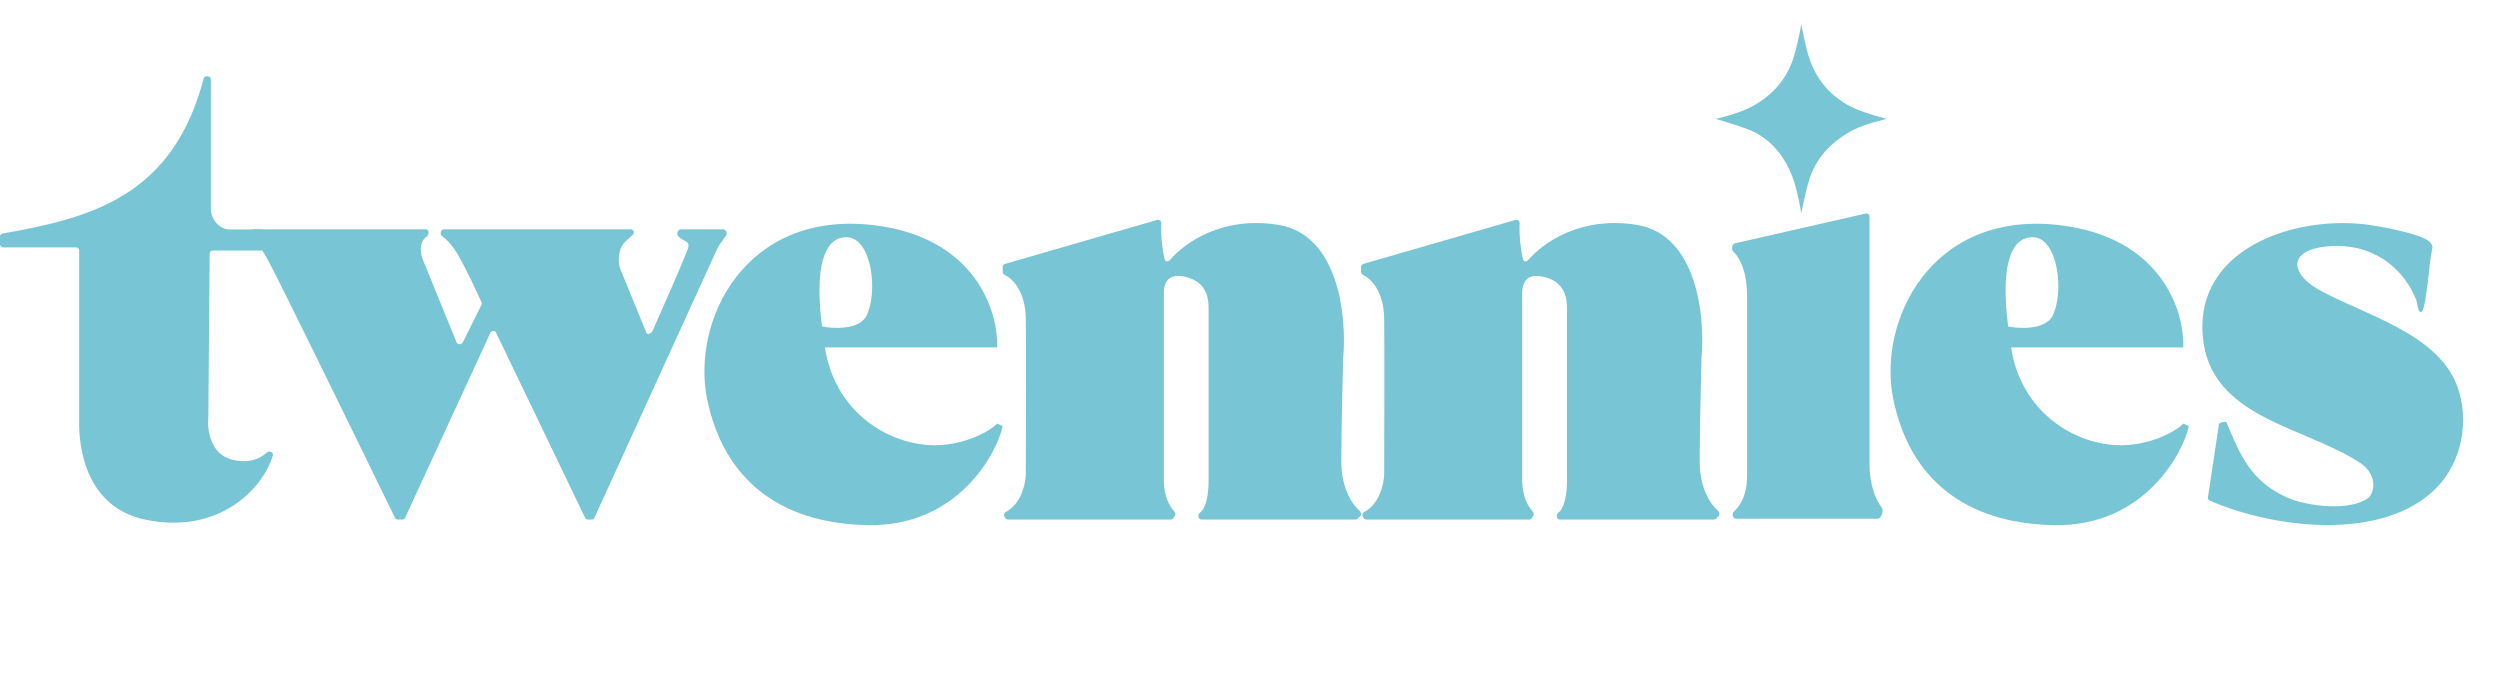
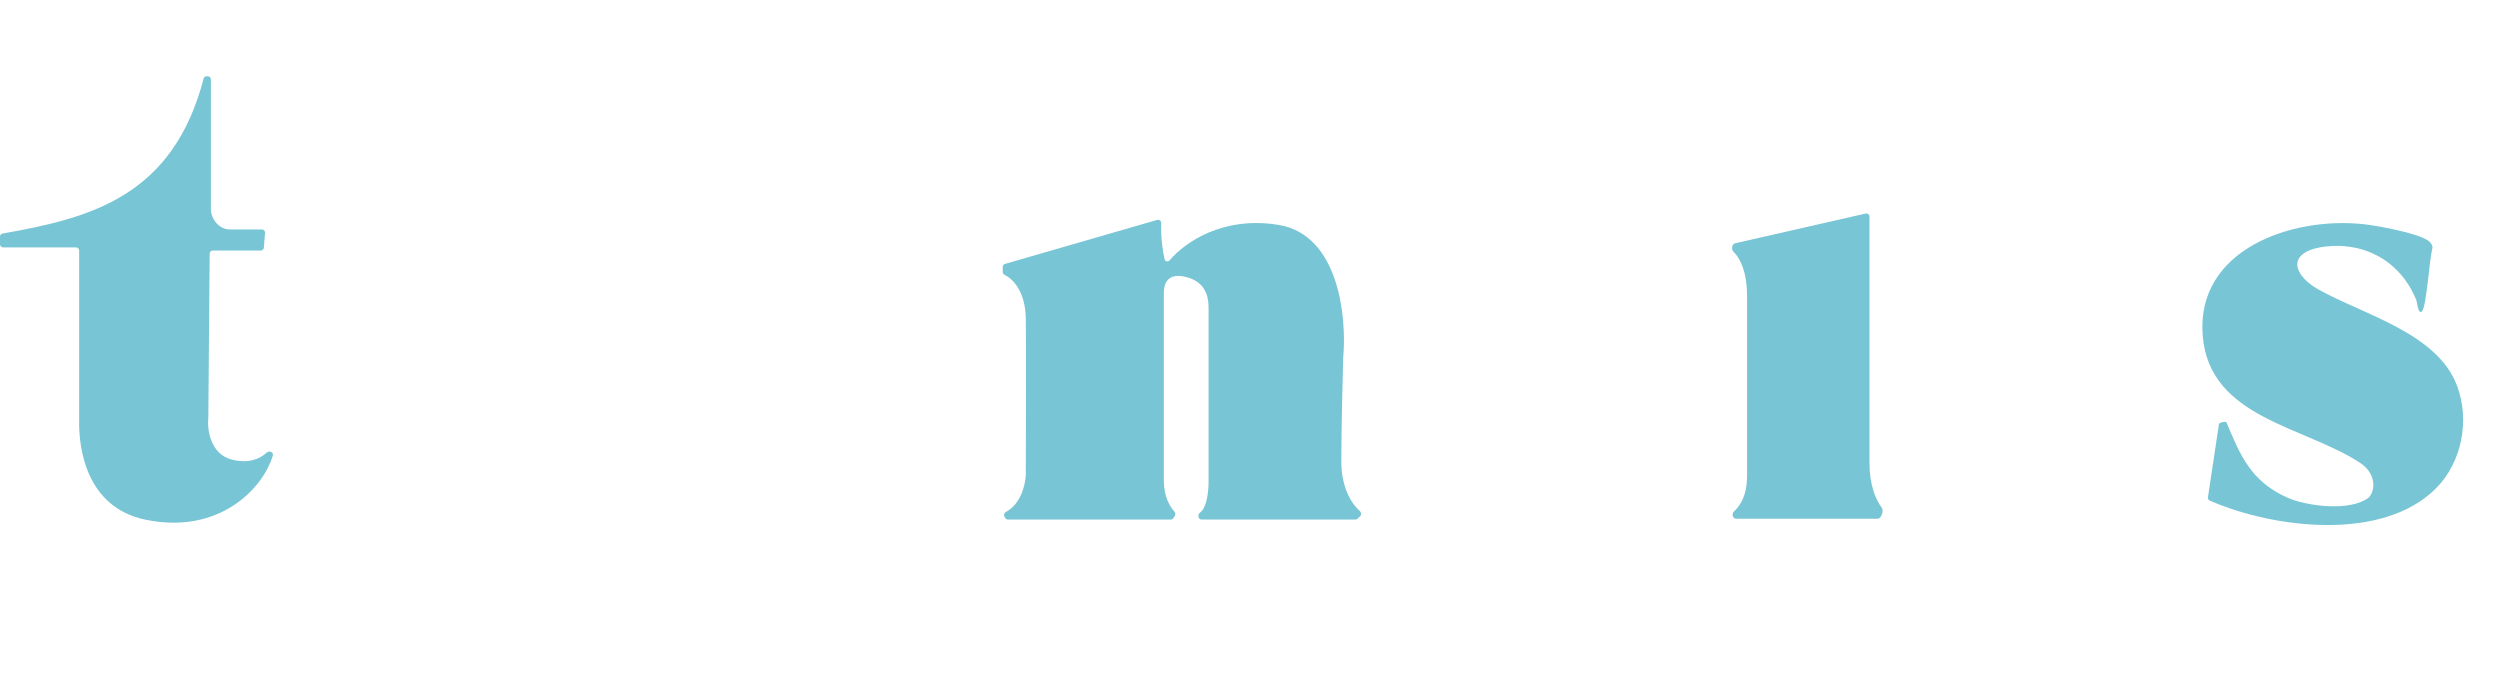
<svg xmlns="http://www.w3.org/2000/svg" fill="none" height="100%" overflow="visible" preserveAspectRatio="none" style="display: block;" viewBox="0 0 103 28" width="100%">
  <g id="logo">
    <g id="Group 36">
      <path d="M99.784 12.827C99.784 12.827 99.783 12.828 99.783 12.828C99.625 12.977 99.582 12.438 99.558 12.379C99.07 11.145 98.011 10.259 96.58 10.141C96.115 10.102 94.798 10.141 94.658 10.802C94.588 11.133 94.911 11.586 95.505 11.919C97.374 12.968 100.428 13.718 101.237 15.91C101.758 17.319 101.433 19.042 100.367 20.115C98.172 22.324 93.689 21.779 91.041 20.625C90.988 20.601 90.959 20.546 90.967 20.489L91.422 17.47C91.431 17.407 91.708 17.344 91.732 17.403C92.294 18.756 92.731 19.815 94.208 20.489C95.039 20.868 96.865 21.087 97.604 20.489C97.918 20.115 97.823 19.464 97.264 19.089C94.976 17.557 91.02 17.25 90.751 13.822C90.473 10.269 94.439 8.92 97.364 9.235C97.952 9.298 99.58 9.596 100.039 9.912C100.124 9.971 100.179 10.047 100.213 10.141C100.223 10.165 100.222 10.192 100.215 10.218C100.089 10.691 99.973 12.645 99.784 12.826C99.784 12.826 99.784 12.827 99.784 12.827Z" fill="#77C5D5" id="Vector" />
      <path d="M0.108 9.621C3.75 8.982 7.135 8.089 8.397 3.209C8.421 3.168 8.464 3.142 8.511 3.142H8.559C8.63 3.142 8.688 3.2 8.688 3.271V8.606C8.688 9.032 9.034 9.453 9.462 9.453H10.791C10.863 9.453 10.92 9.51 10.92 9.581L10.872 10.193C10.872 10.264 10.814 10.322 10.743 10.322H8.767C8.696 10.322 8.639 10.378 8.638 10.448L8.583 17.196C8.531 17.682 8.652 18.709 9.559 18.937C10.27 19.116 10.741 18.882 10.981 18.652C11.053 18.583 11.187 18.59 11.232 18.679C11.246 18.707 11.249 18.739 11.24 18.769C10.822 20.164 8.987 22.043 5.98 21.408C3.549 20.894 3.24 18.47 3.261 17.323V10.322C3.261 10.251 3.204 10.193 3.132 10.193H0.129C0.058 10.193 -3.05176e-05 10.136 -3.05176e-05 10.065V9.748C-3.05176e-05 9.686 0.046 9.632 0.108 9.621Z" fill="#77C5D5" id="Vector 11" />
-       <path d="M10.302 9.696V9.577C10.302 9.506 10.36 9.448 10.431 9.448L17.534 9.448C17.619 9.448 17.681 9.53 17.658 9.612L17.643 9.662C17.634 9.694 17.612 9.721 17.584 9.74C17.213 9.996 17.338 10.529 17.452 10.772L18.81 14.105C18.852 14.207 19.019 14.204 19.068 14.105L19.843 12.547C19.86 12.512 19.843 12.457 19.826 12.421C19.553 11.833 19.097 10.864 18.81 10.402C18.577 10.028 18.367 9.836 18.243 9.755C18.196 9.725 18.16 9.675 18.16 9.62V9.577C18.16 9.506 18.218 9.448 18.289 9.448H25.985C26.102 9.448 26.159 9.592 26.072 9.671L25.791 9.929C25.425 10.257 25.472 10.811 25.541 11.047L26.631 13.707C26.672 13.811 26.831 13.745 26.881 13.645C27.371 12.547 28.053 10.983 28.313 10.326C28.489 9.882 28.189 9.999 27.945 9.732C27.859 9.638 27.925 9.448 28.053 9.448H29.796C29.928 9.448 29.986 9.641 29.896 9.737C29.874 9.761 29.854 9.785 29.837 9.809C29.704 10.001 29.678 10.02 29.551 10.247L24.49 21.331C24.469 21.377 24.423 21.406 24.373 21.406H24.223C24.173 21.406 24.128 21.378 24.106 21.333L20.439 13.707C20.391 13.609 20.251 13.61 20.205 13.709L16.69 21.331C16.669 21.377 16.623 21.406 16.573 21.406H16.39C16.341 21.406 16.297 21.38 16.275 21.336C14.648 17.995 11.37 11.29 11.001 10.641C10.742 10.185 10.543 9.969 10.419 9.879C10.361 9.837 10.302 9.767 10.302 9.696Z" fill="#77C5D5" id="Vector 12" />
-       <path d="M29.139 16.469C28.467 13.248 30.671 8.667 35.96 9.273C40.191 9.759 41.137 12.836 41.081 14.314H33.987C34.346 16.674 36.136 18.059 37.982 18.31C39.46 18.511 40.773 17.793 41.081 17.452L41.312 17.556C41.081 18.644 39.486 21.698 35.771 21.635C32.056 21.572 29.81 19.69 29.139 16.469ZM34.91 9.775C33.924 9.732 33.56 11.078 33.867 13.45C34.286 13.54 35.351 13.606 35.687 13.038C36.191 12.055 35.922 9.819 34.91 9.775Z" fill="#77C5D5" id="Subtract" />
-       <path d="M78.008 16.469C77.336 13.248 79.54 8.667 84.829 9.273C89.06 9.759 90.006 12.836 89.95 14.314H82.856C83.215 16.674 85.005 18.059 86.852 18.31C88.329 18.511 89.642 17.793 89.95 17.452L90.181 17.556C89.95 18.644 88.355 21.698 84.64 21.635C80.925 21.572 78.68 19.69 78.008 16.469ZM83.78 9.775C82.793 9.732 82.429 11.078 82.736 13.45C83.156 13.54 84.22 13.606 84.556 13.038C85.06 12.055 84.792 9.819 83.78 9.775Z" fill="#77C5D5" id="Subtract_2" />
      <path d="M41.312 11.2V10.996C41.312 10.939 41.35 10.889 41.405 10.873L47.676 9.061C47.764 9.036 47.849 9.106 47.845 9.196C47.818 9.775 47.904 10.36 47.984 10.685C48.008 10.782 48.125 10.798 48.19 10.723C48.814 9.989 50.379 8.889 52.677 9.266C55.17 9.674 55.491 13.081 55.34 14.733C55.314 15.627 55.263 17.737 55.263 19.017C55.263 20.126 55.709 20.781 56.022 21.052C56.085 21.107 56.097 21.207 56.038 21.266L55.935 21.369C55.91 21.393 55.878 21.406 55.843 21.406H49.506C49.435 21.406 49.377 21.349 49.377 21.278V21.24C49.377 21.186 49.413 21.139 49.456 21.106C49.737 20.894 49.799 20.17 49.793 19.807V12.736V12.732C49.793 12.423 49.793 11.684 48.941 11.433C48.085 11.18 47.95 11.711 47.95 12.065V19.807C47.95 20.454 48.2 20.879 48.38 21.071C48.426 21.119 48.439 21.192 48.405 21.248L48.345 21.345C48.321 21.383 48.28 21.406 48.235 21.406H41.527C41.48 21.406 41.436 21.38 41.414 21.339L41.382 21.28C41.345 21.211 41.378 21.126 41.447 21.09C42.067 20.765 42.251 19.944 42.263 19.55C42.269 17.924 42.279 14.364 42.263 13.131C42.248 12.006 41.726 11.486 41.399 11.33C41.348 11.305 41.312 11.257 41.312 11.2Z" fill="#77C5D5" id="Vector 16" />
-       <path d="M56.076 11.2V10.996C56.076 10.939 56.114 10.889 56.17 10.873L62.441 9.061C62.529 9.036 62.614 9.106 62.61 9.196C62.583 9.775 62.668 10.36 62.749 10.685C62.773 10.782 62.89 10.798 62.955 10.723C63.579 9.989 65.143 8.889 67.442 9.266C69.935 9.674 70.255 13.081 70.104 14.733C70.079 15.627 70.028 17.737 70.028 19.017C70.028 20.126 70.474 20.781 70.787 21.052C70.85 21.107 70.862 21.207 70.802 21.266L70.7 21.369C70.675 21.393 70.642 21.406 70.608 21.406H64.271C64.2 21.406 64.142 21.349 64.142 21.278V21.24C64.142 21.186 64.177 21.139 64.221 21.106C64.502 20.894 64.564 20.17 64.558 19.807V12.736V12.732C64.558 12.423 64.558 11.684 63.706 11.433C62.85 11.18 62.715 11.711 62.715 12.065V19.807C62.715 20.454 62.965 20.879 63.145 21.071C63.19 21.119 63.204 21.192 63.169 21.248L63.11 21.345C63.086 21.383 63.044 21.406 63 21.406H56.292C56.245 21.406 56.201 21.38 56.179 21.339L56.147 21.28C56.11 21.211 56.143 21.126 56.212 21.09C56.832 20.765 57.015 19.944 57.028 19.55C57.034 17.924 57.044 14.364 57.028 13.131C57.013 12.006 56.491 11.486 56.164 11.33C56.113 11.305 56.076 11.257 56.076 11.2Z" fill="#77C5D5" id="Vector 17" />
      <path d="M77.362 21.372H71.527C71.394 21.372 71.335 21.174 71.431 21.083C71.903 20.637 71.979 20.067 71.979 19.575V12.242C71.979 11.192 71.701 10.648 71.418 10.37C71.324 10.279 71.353 10.054 71.48 10.025L76.864 8.798C76.945 8.78 77.022 8.839 77.022 8.922V19.057C77.022 19.965 77.264 20.563 77.534 20.927C77.619 21.042 77.505 21.372 77.362 21.372Z" fill="#77C5D5" id="Vector 18" />
-       <path d="M74.214 1C74.214 1 74.377 1.947 74.578 2.502C74.902 3.394 75.537 4.068 76.389 4.458C76.893 4.689 77.739 4.898 77.739 4.898C77.739 4.898 76.866 5.093 76.389 5.337C75.544 5.769 74.893 6.398 74.578 7.293C74.377 7.865 74.214 8.795 74.214 8.795C74.214 8.795 74.062 7.853 73.851 7.293C73.516 6.405 72.914 5.678 72.04 5.337C71.523 5.135 70.69 4.898 70.69 4.898C70.69 4.898 71.511 4.714 72.04 4.458C72.894 4.045 73.53 3.395 73.851 2.502C74.05 1.947 74.214 1 74.214 1Z" fill="#77C5D5" id="Star 12" />
    </g>
  </g>
</svg>